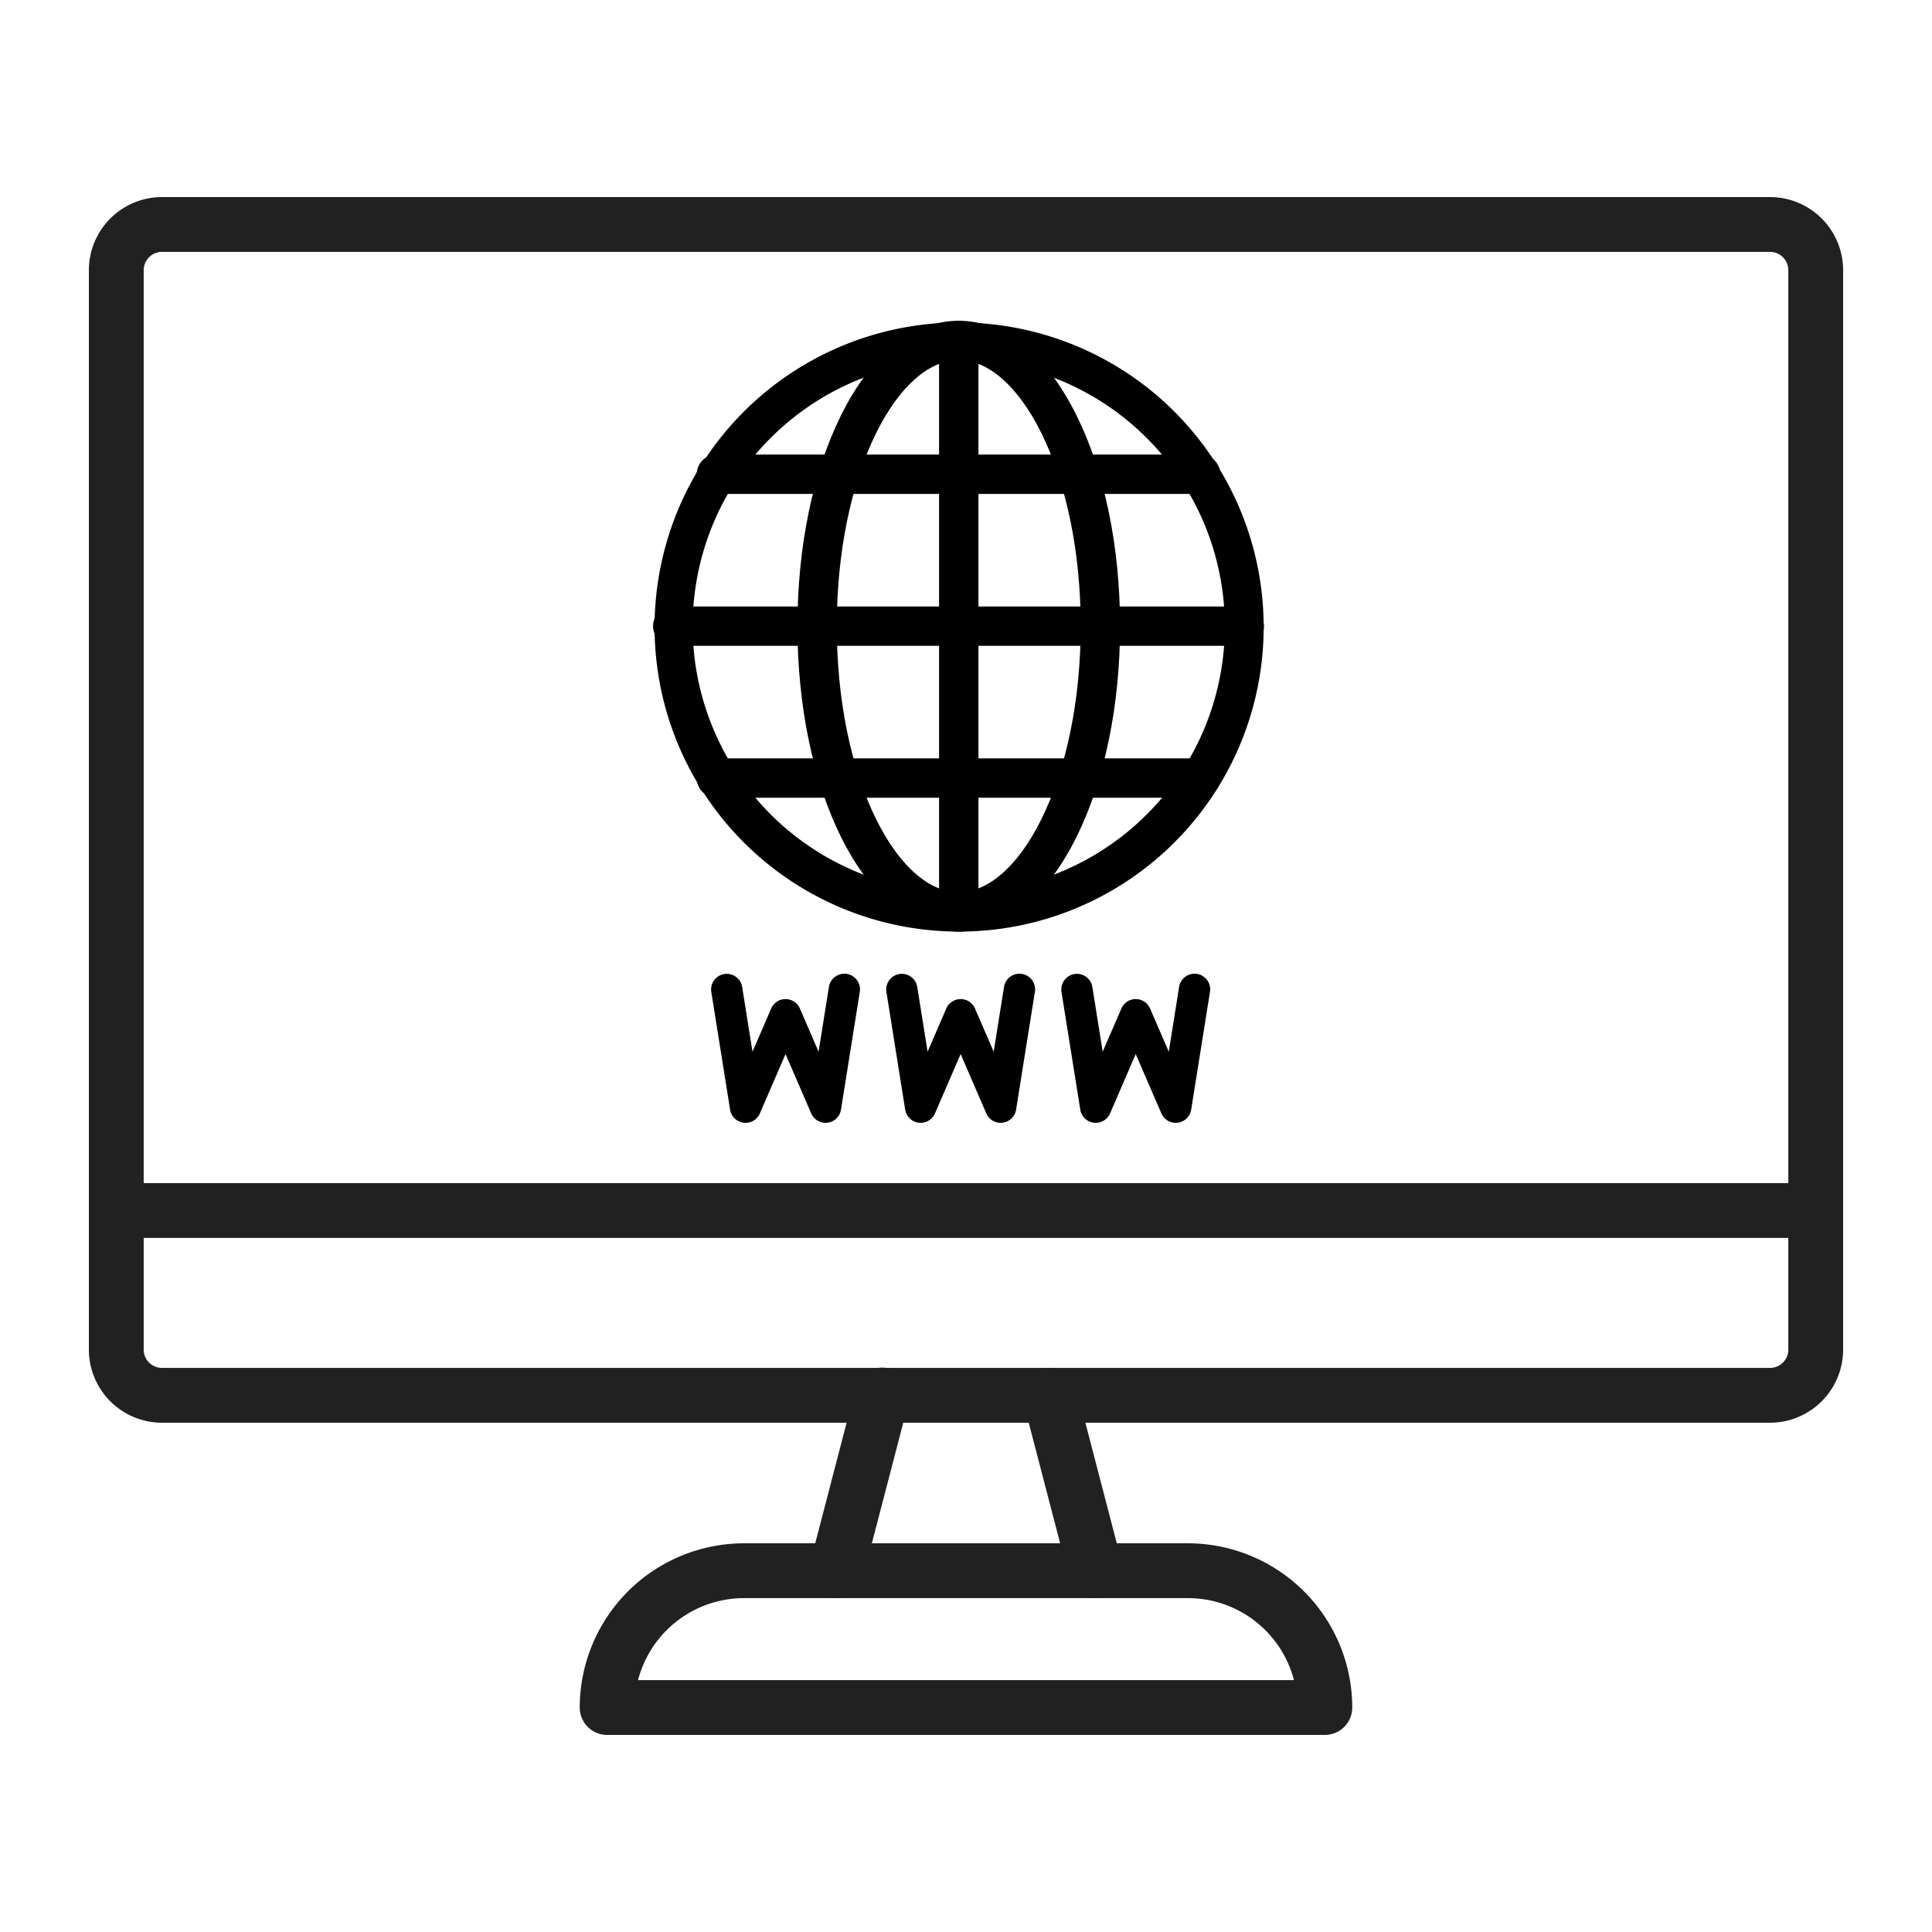
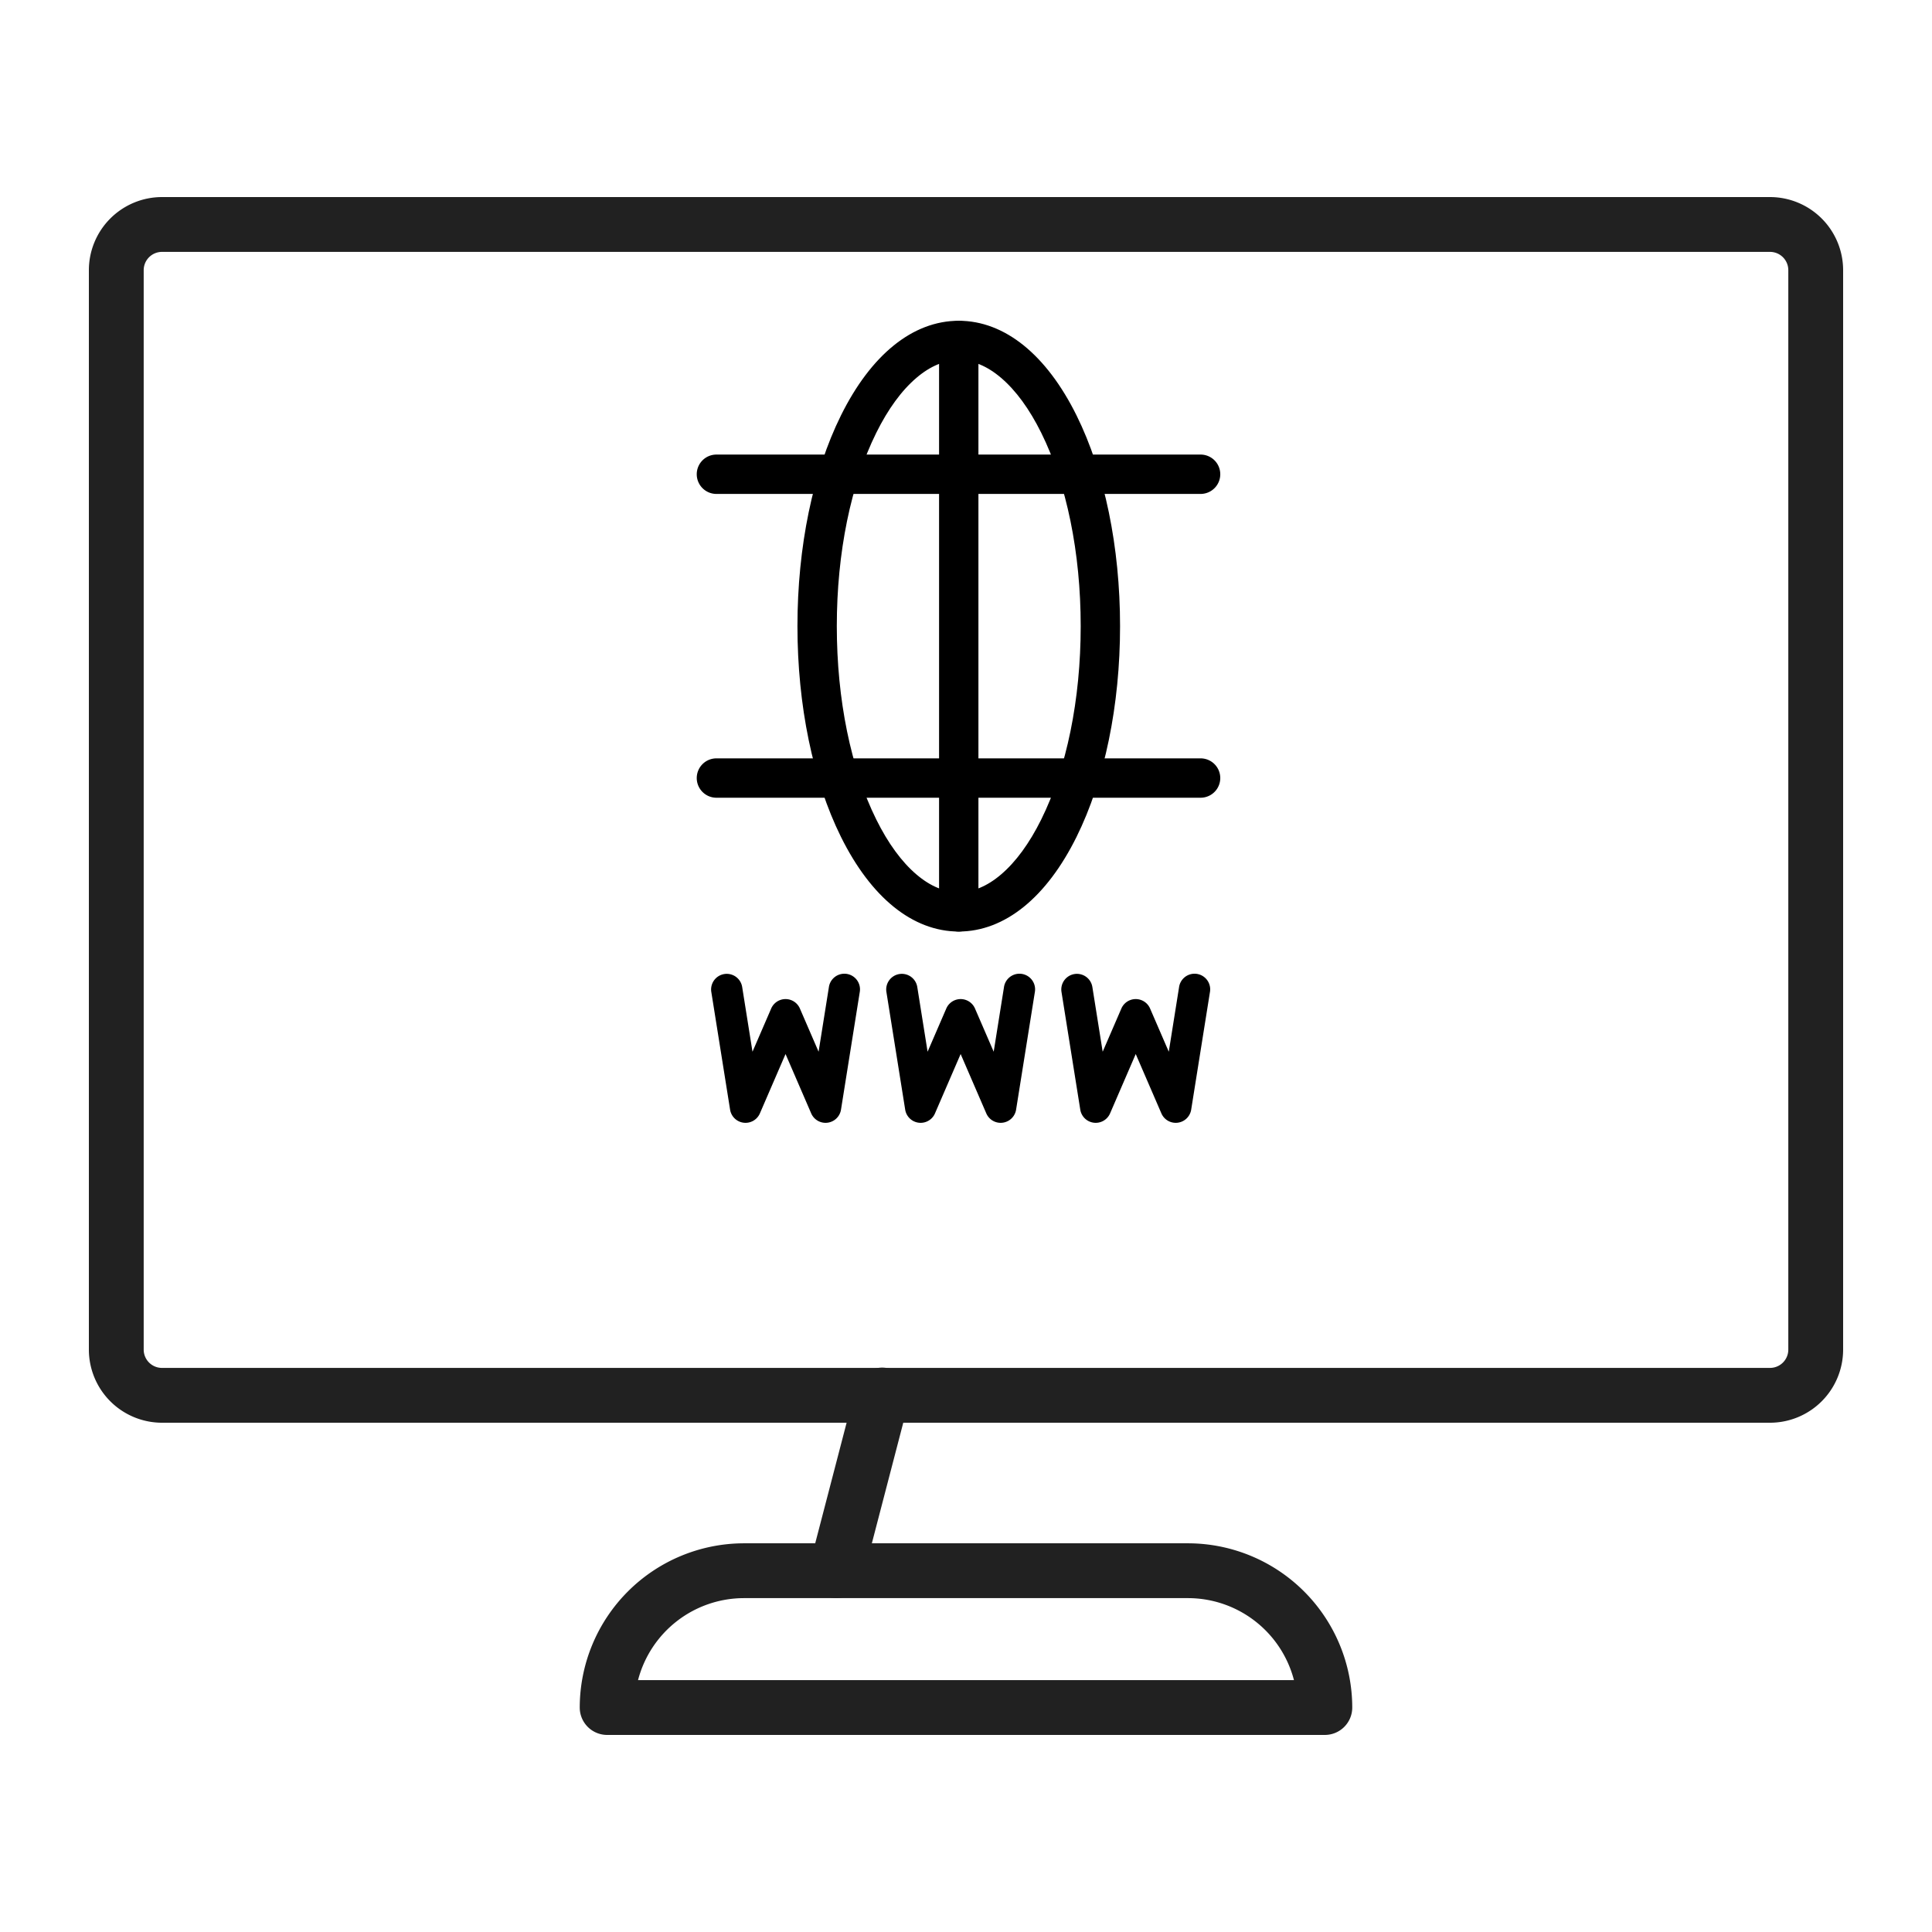
<svg xmlns="http://www.w3.org/2000/svg" id="Ebene_10" data-name="Ebene 10" width="500" height="500" viewBox="0 0 500 500">
  <defs>
    <style>.cls-1{fill:#212121;}.cls-2{stroke:#000;stroke-miterlimit:10;stroke-width:2px;}</style>
  </defs>
  <path class="cls-1" d="M216.463,413.595a7.099,7.099,0,0,1-6.87-8.883l11.823-45.393a7.094,7.094,0,1,1,13.729,3.576l-11.823,45.393A7.097,7.097,0,0,1,216.463,413.595Z" />
-   <path class="cls-1" d="M283.537,413.595a7.097,7.097,0,0,1-6.86-5.308L264.854,362.895a7.094,7.094,0,1,1,13.73-3.576l11.823,45.393a7.099,7.099,0,0,1-6.87,8.883Z" />
  <path class="cls-1" d="M342.869,448.999H157.131a7.094,7.094,0,0,1-7.094-7.094,42.547,42.547,0,0,1,42.499-42.499h114.927a42.547,42.547,0,0,1,42.499,42.499A7.094,7.094,0,0,1,342.869,448.999Zm-177.745-14.188H334.876a28.363,28.363,0,0,0-27.412-21.218H192.536A28.362,28.362,0,0,0,165.124,434.812Z" />
  <path class="cls-1" d="M458.083,368.201H41.917A18.938,18.938,0,0,1,23,349.284V69.917A18.938,18.938,0,0,1,41.917,51.001H458.083A18.938,18.938,0,0,1,477,69.917V349.284A18.938,18.938,0,0,1,458.083,368.201ZM41.917,65.188a4.735,4.735,0,0,0-4.729,4.729V349.284a4.735,4.735,0,0,0,4.729,4.729H458.083a4.735,4.735,0,0,0,4.729-4.729V69.917a4.735,4.735,0,0,0-4.729-4.729H41.917Z" />
-   <path class="cls-1" d="M469.906,320.37H30.094a7.094,7.094,0,0,1,0-14.188h439.812a7.094,7.094,0,0,1,0,14.188Z" />
-   <path class="cls-2" d="M248.124,240.094a77.816,77.816,0,1,1,30.381-6.135A77.559,77.559,0,0,1,248.124,240.094Zm0-147.908a69.862,69.862,0,1,0,69.862,69.861A69.941,69.941,0,0,0,248.124,92.185Z" />
  <path class="cls-2" d="M248.124,240.079c-11.428,0-21.934-8.499-29.584-23.931-7.197-14.519-11.161-33.733-11.161-54.101s3.964-39.581,11.161-54.101c7.65-15.432,18.157-23.931,29.584-23.931s21.934,8.499,29.584,23.931c7.197,14.519,11.161,33.732,11.161,54.101s-3.964,39.581-11.161,54.101C270.059,231.58,259.552,240.079,248.124,240.079Zm0-147.879c-3.947,0-7.853,1.625-11.61,4.831-3.941,3.363-7.521,8.258-10.64,14.55-6.648,13.411-10.31,31.334-10.31,50.465s3.661,37.054,10.31,50.465c3.119,6.292,6.699,11.187,10.64,14.55,3.757,3.206,7.663,4.831,11.61,4.831s7.853-1.625,11.61-4.831c3.941-3.363,7.521-8.258,10.64-14.55,6.648-13.411,10.31-31.334,10.31-50.465s-3.661-37.054-10.31-50.465c-3.119-6.292-6.699-11.187-10.64-14.55C255.978,93.825,252.071,92.2,248.124,92.2Z" />
  <path class="cls-2" d="M310.775,126.828H185.474a4.093,4.093,0,1,1,0-8.185H310.775a4.093,4.093,0,0,1,0,8.185Z" />
  <path class="cls-2" d="M310.775,205.45H185.474a4.093,4.093,0,1,1,0-8.185H310.775a4.093,4.093,0,0,1,0,8.185Z" />
-   <path class="cls-2" d="M322.079,166.139H174.17a4.093,4.093,0,1,1,0-8.185H322.079a4.093,4.093,0,0,1,0,8.185Z" />
  <path class="cls-2" d="M248.124,240.086a4.087,4.087,0,0,1-4.093-4.085V88.107a4.093,4.093,0,0,1,8.185-.014V235.986A4.099,4.099,0,0,1,248.124,240.086Z" />
  <path d="M218.312,252.005a4.046,4.046,0,0,0-3.799,3.483L211.851,272.184l-4.842-11.189a4.046,4.046,0,0,0-7.422,0l-4.842,11.189-2.661-16.696a4.046,4.046,0,1,0-7.991,1.271l4.855,30.426a4.046,4.046,0,0,0,7.706.967l6.644-15.368,6.644,15.368a4.046,4.046,0,0,0,7.706-.967l4.855-30.426a4.046,4.046,0,0,0-4.191-4.754Z" />
  <path d="M263.626,252.005a4.046,4.046,0,0,0-3.799,3.483l-2.661,16.696-4.842-11.189a4.046,4.046,0,0,0-7.422,0l-4.842,11.189-2.661-16.696a4.046,4.046,0,1,0-7.991,1.271l4.855,30.426a4.046,4.046,0,0,0,7.706.967l6.644-15.368,6.644,15.368a4.046,4.046,0,0,0,7.706-.967l4.855-30.426a4.046,4.046,0,0,0-4.191-4.754Z" />
  <path d="M308.939,252.005a4.046,4.046,0,0,0-3.799,3.483l-2.661,16.696-4.842-11.189a4.046,4.046,0,0,0-7.422,0l-4.842,11.189-2.661-16.696a4.046,4.046,0,1,0-7.991,1.271l4.855,30.426a4.046,4.046,0,0,0,7.706.967l6.644-15.368,6.644,15.368a4.046,4.046,0,0,0,7.706-.967l4.855-30.426a4.046,4.046,0,0,0-4.191-4.754Z" />
</svg>